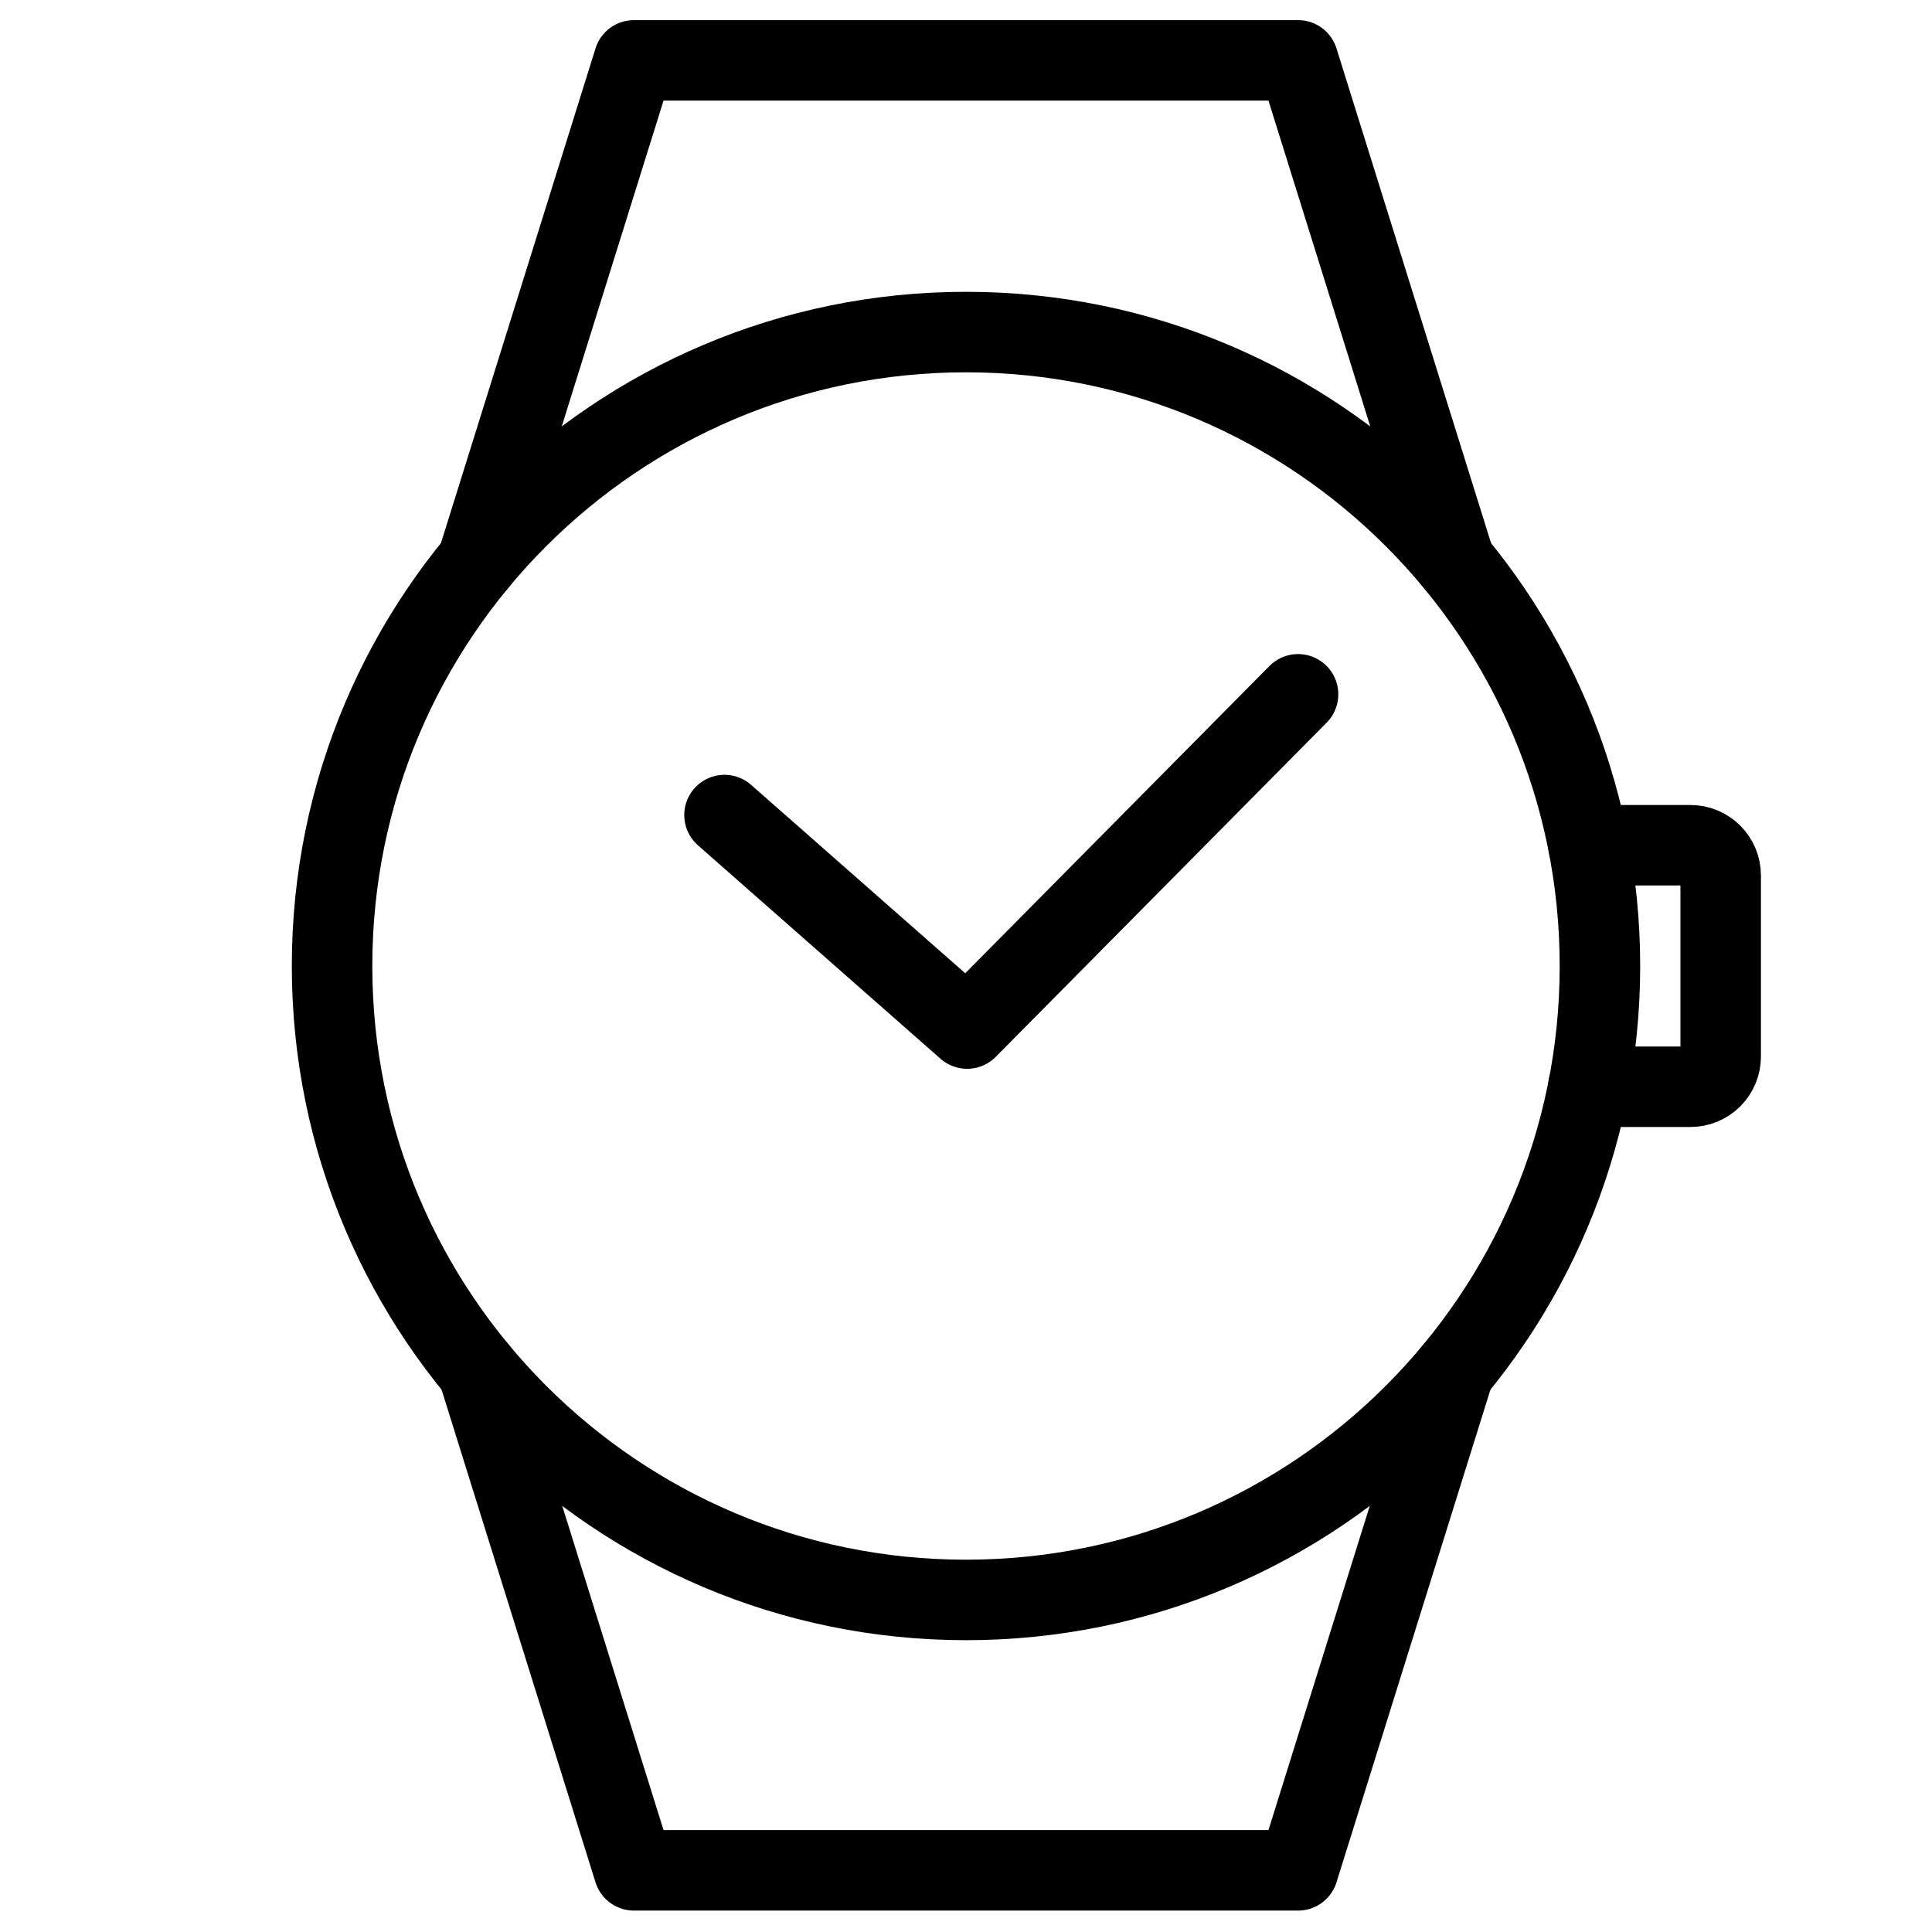
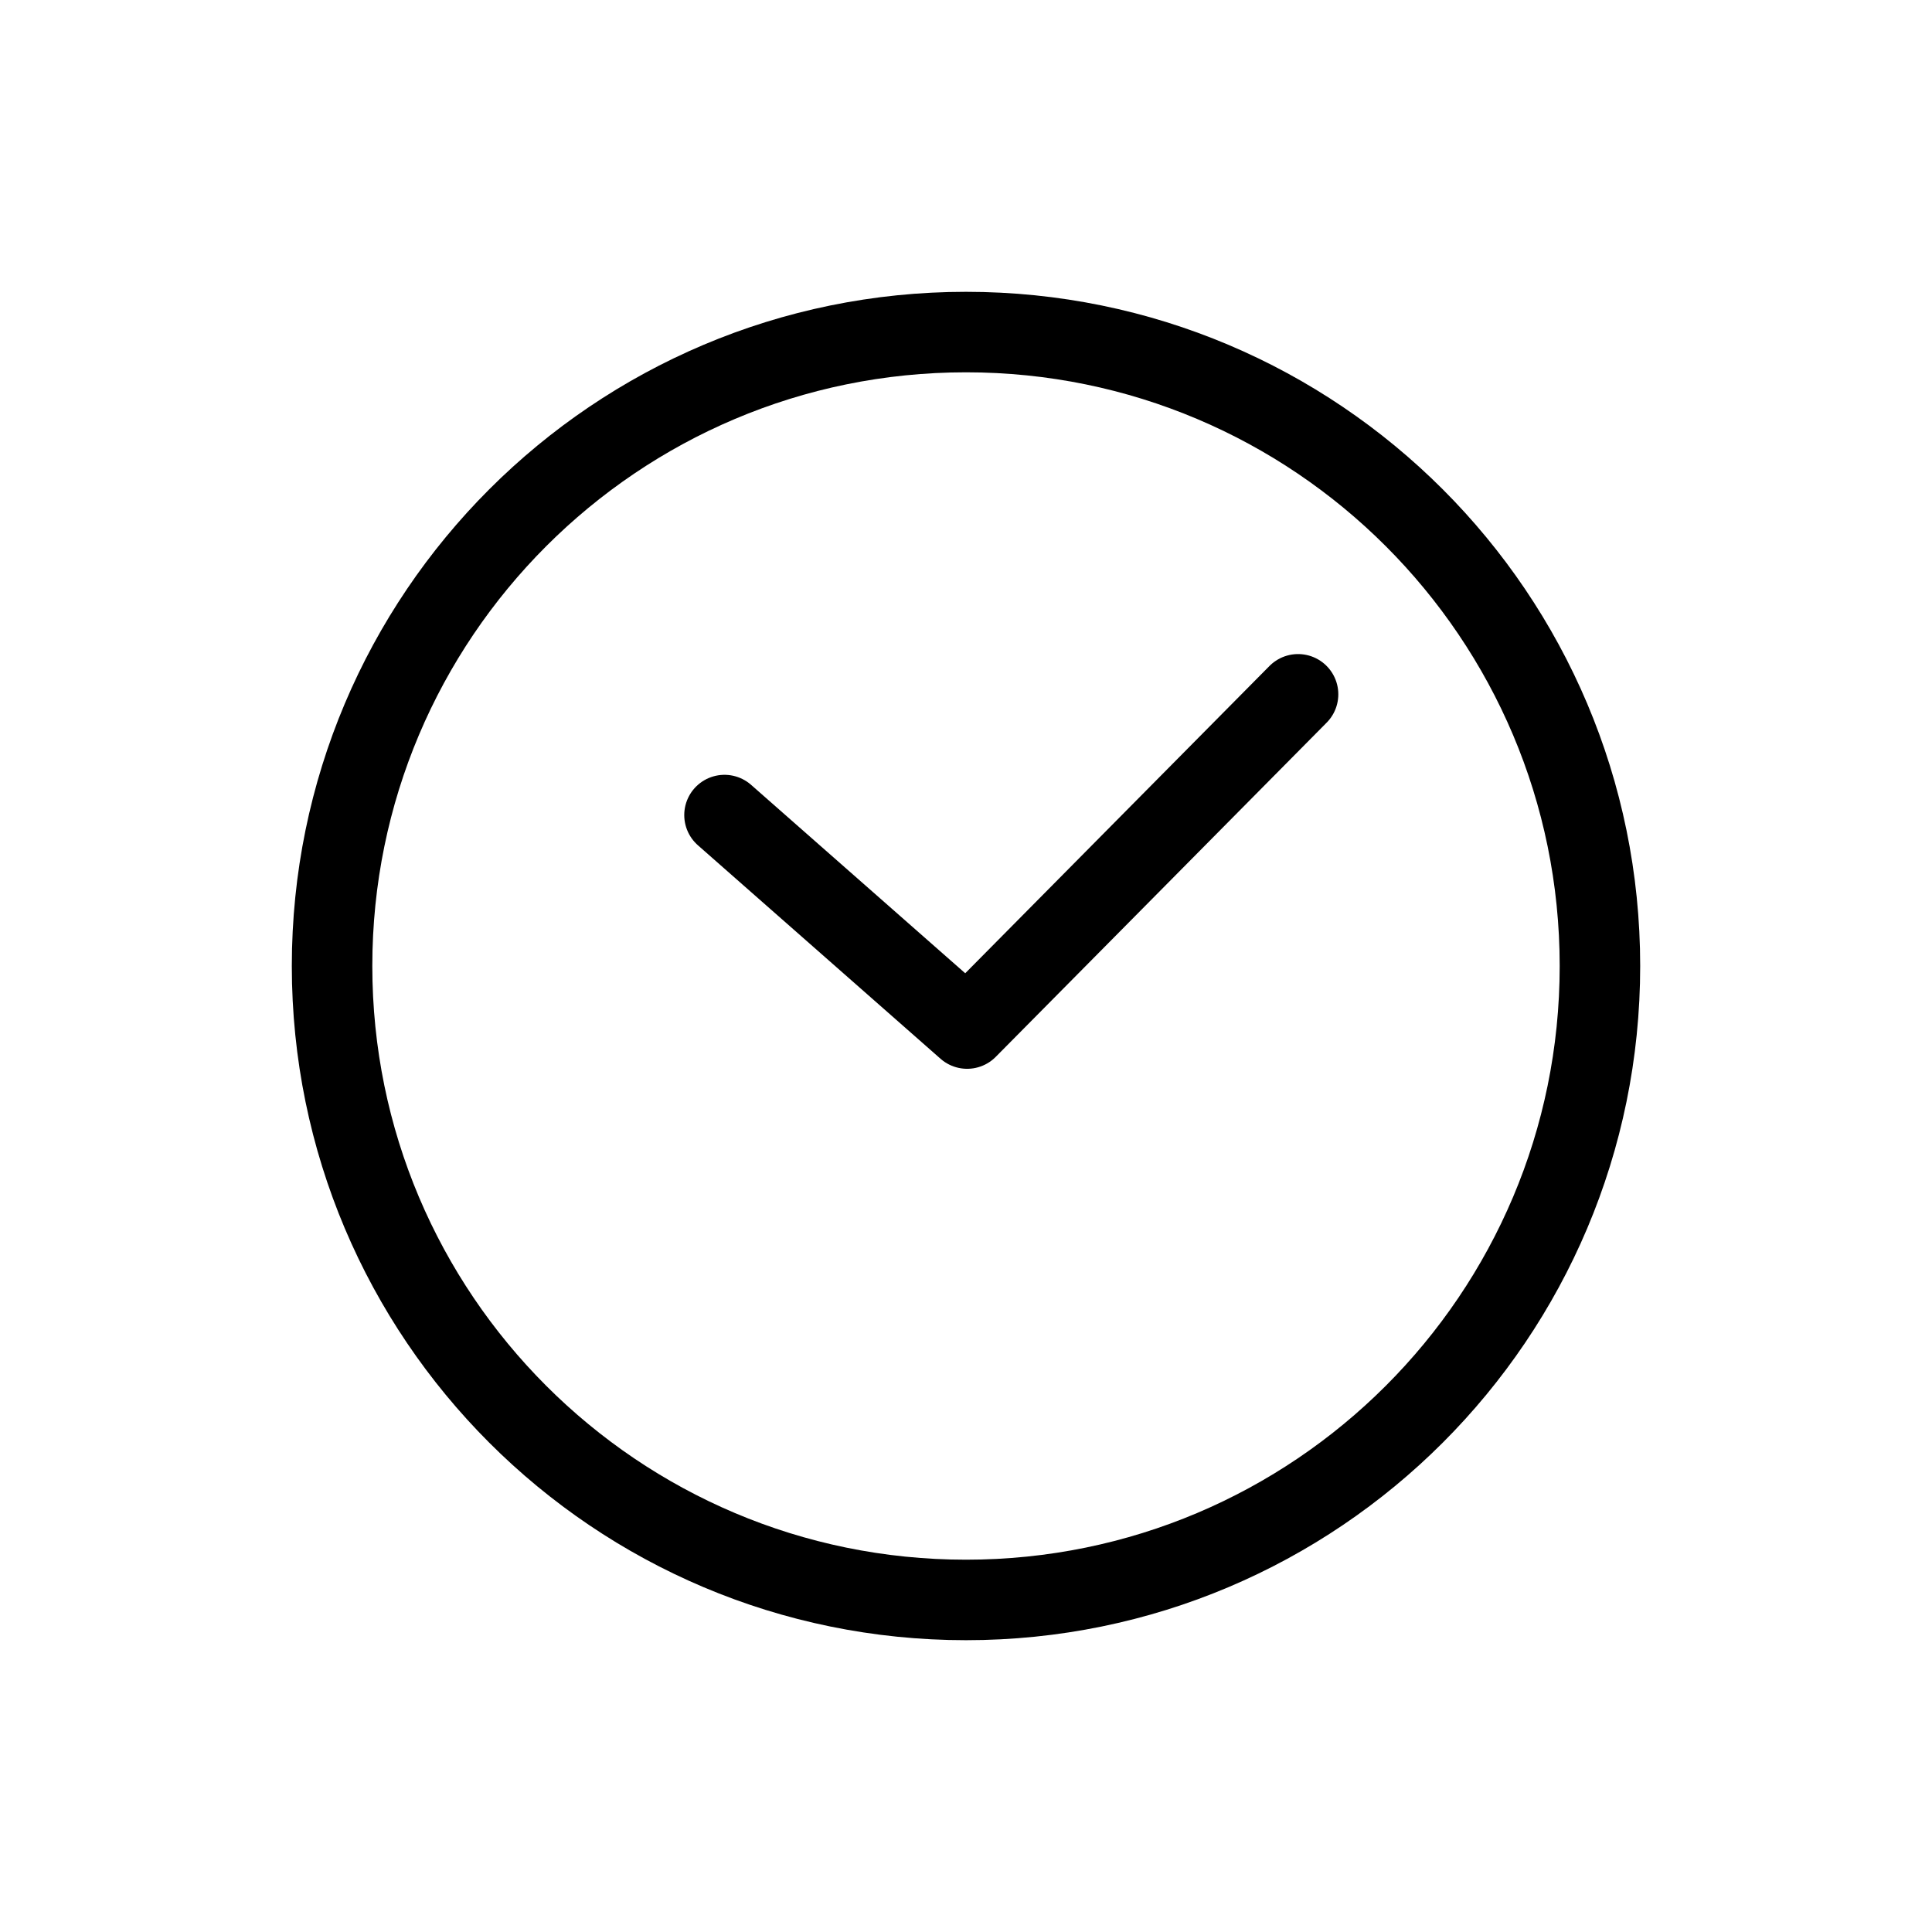
<svg xmlns="http://www.w3.org/2000/svg" width="24" height="24" viewBox="0 0 24 24" fill="none">
-   <path d="M5.926 6.988L7.875 0.75H16.125L18.074 6.988M5.934 17.022L7.875 23.234H16.125L18.066 17.022M19.732 10.5H21C21.099 10.5 21.195 10.54 21.265 10.61C21.335 10.68 21.375 10.775 21.375 10.875V13.125C21.375 13.225 21.335 13.32 21.265 13.39C21.195 13.46 21.099 13.5 21 13.5H19.732" stroke="black" stroke-miterlimit="10" stroke-linecap="round" stroke-linejoin="round" />
  <path d="M9 10.125L12.014 12.777L16.125 8.625" stroke="black" stroke-miterlimit="10" stroke-linecap="round" stroke-linejoin="round" />
  <path d="M12 19.875C16.349 19.875 19.875 16.349 19.875 12C19.875 7.651 16.349 4.125 12 4.125C7.651 4.125 4.125 7.651 4.125 12C4.125 16.349 7.651 19.875 12 19.875Z" stroke="black" stroke-miterlimit="10" stroke-linecap="round" stroke-linejoin="round" />
</svg>